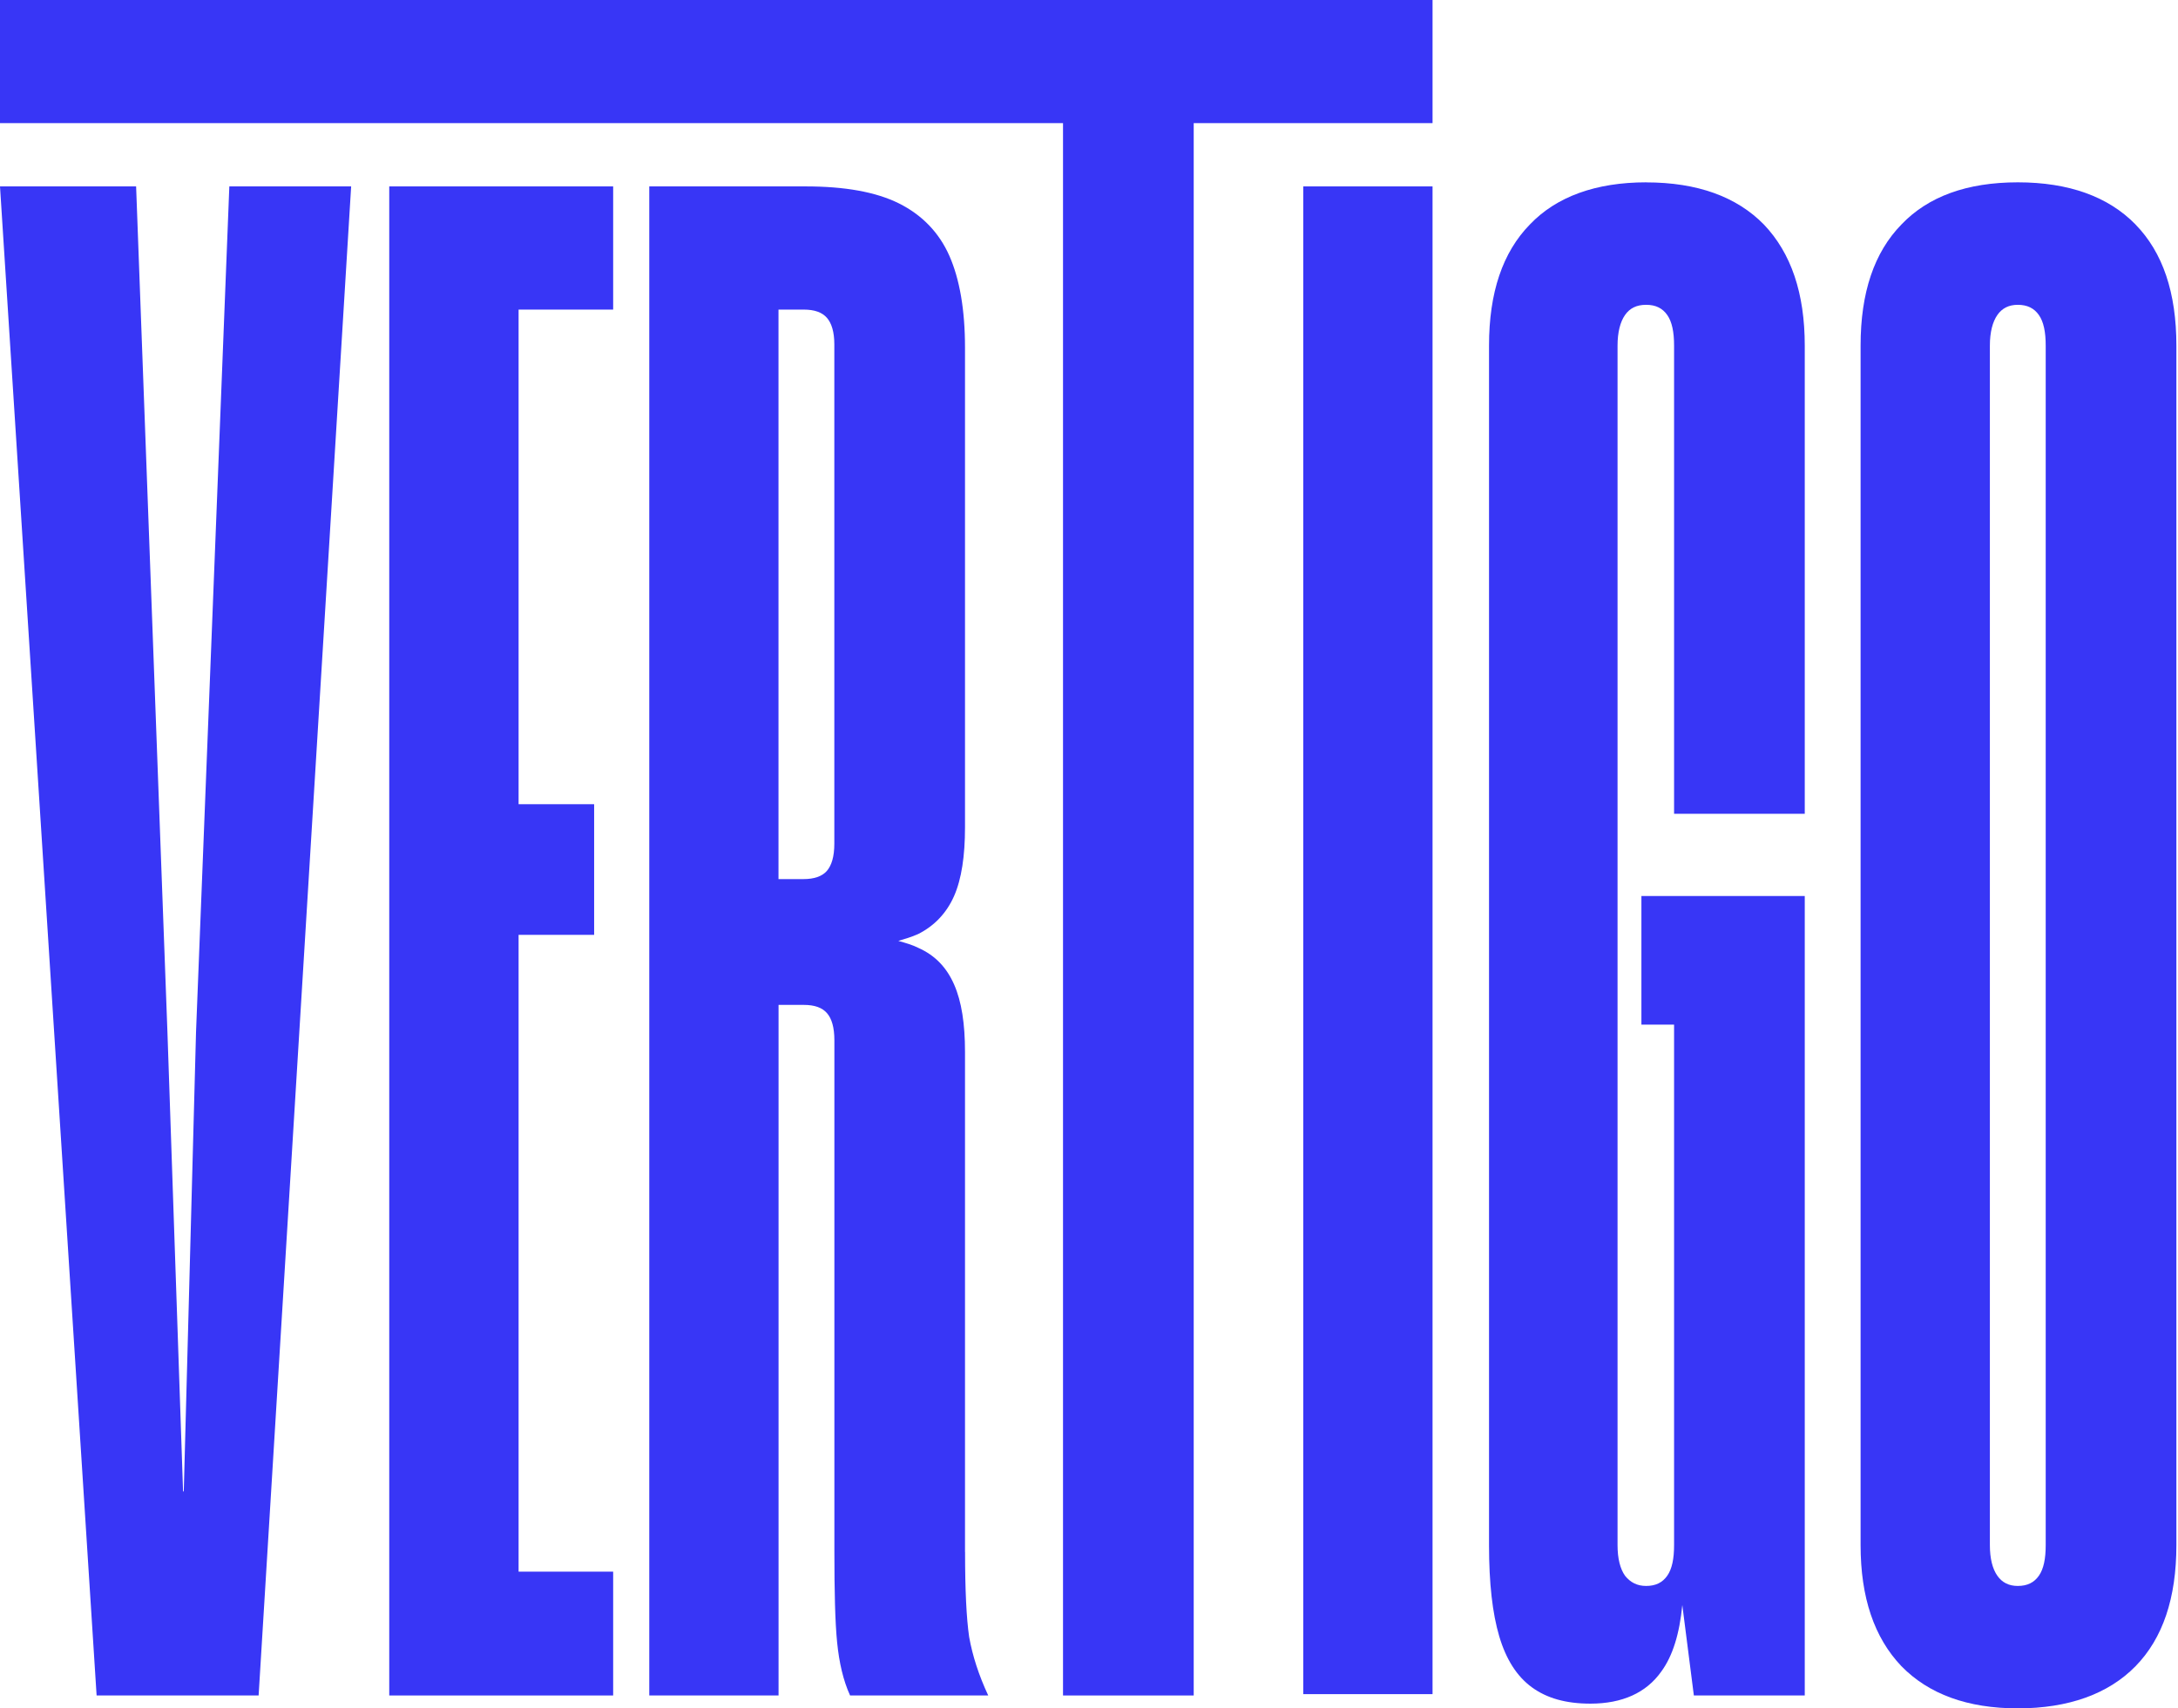
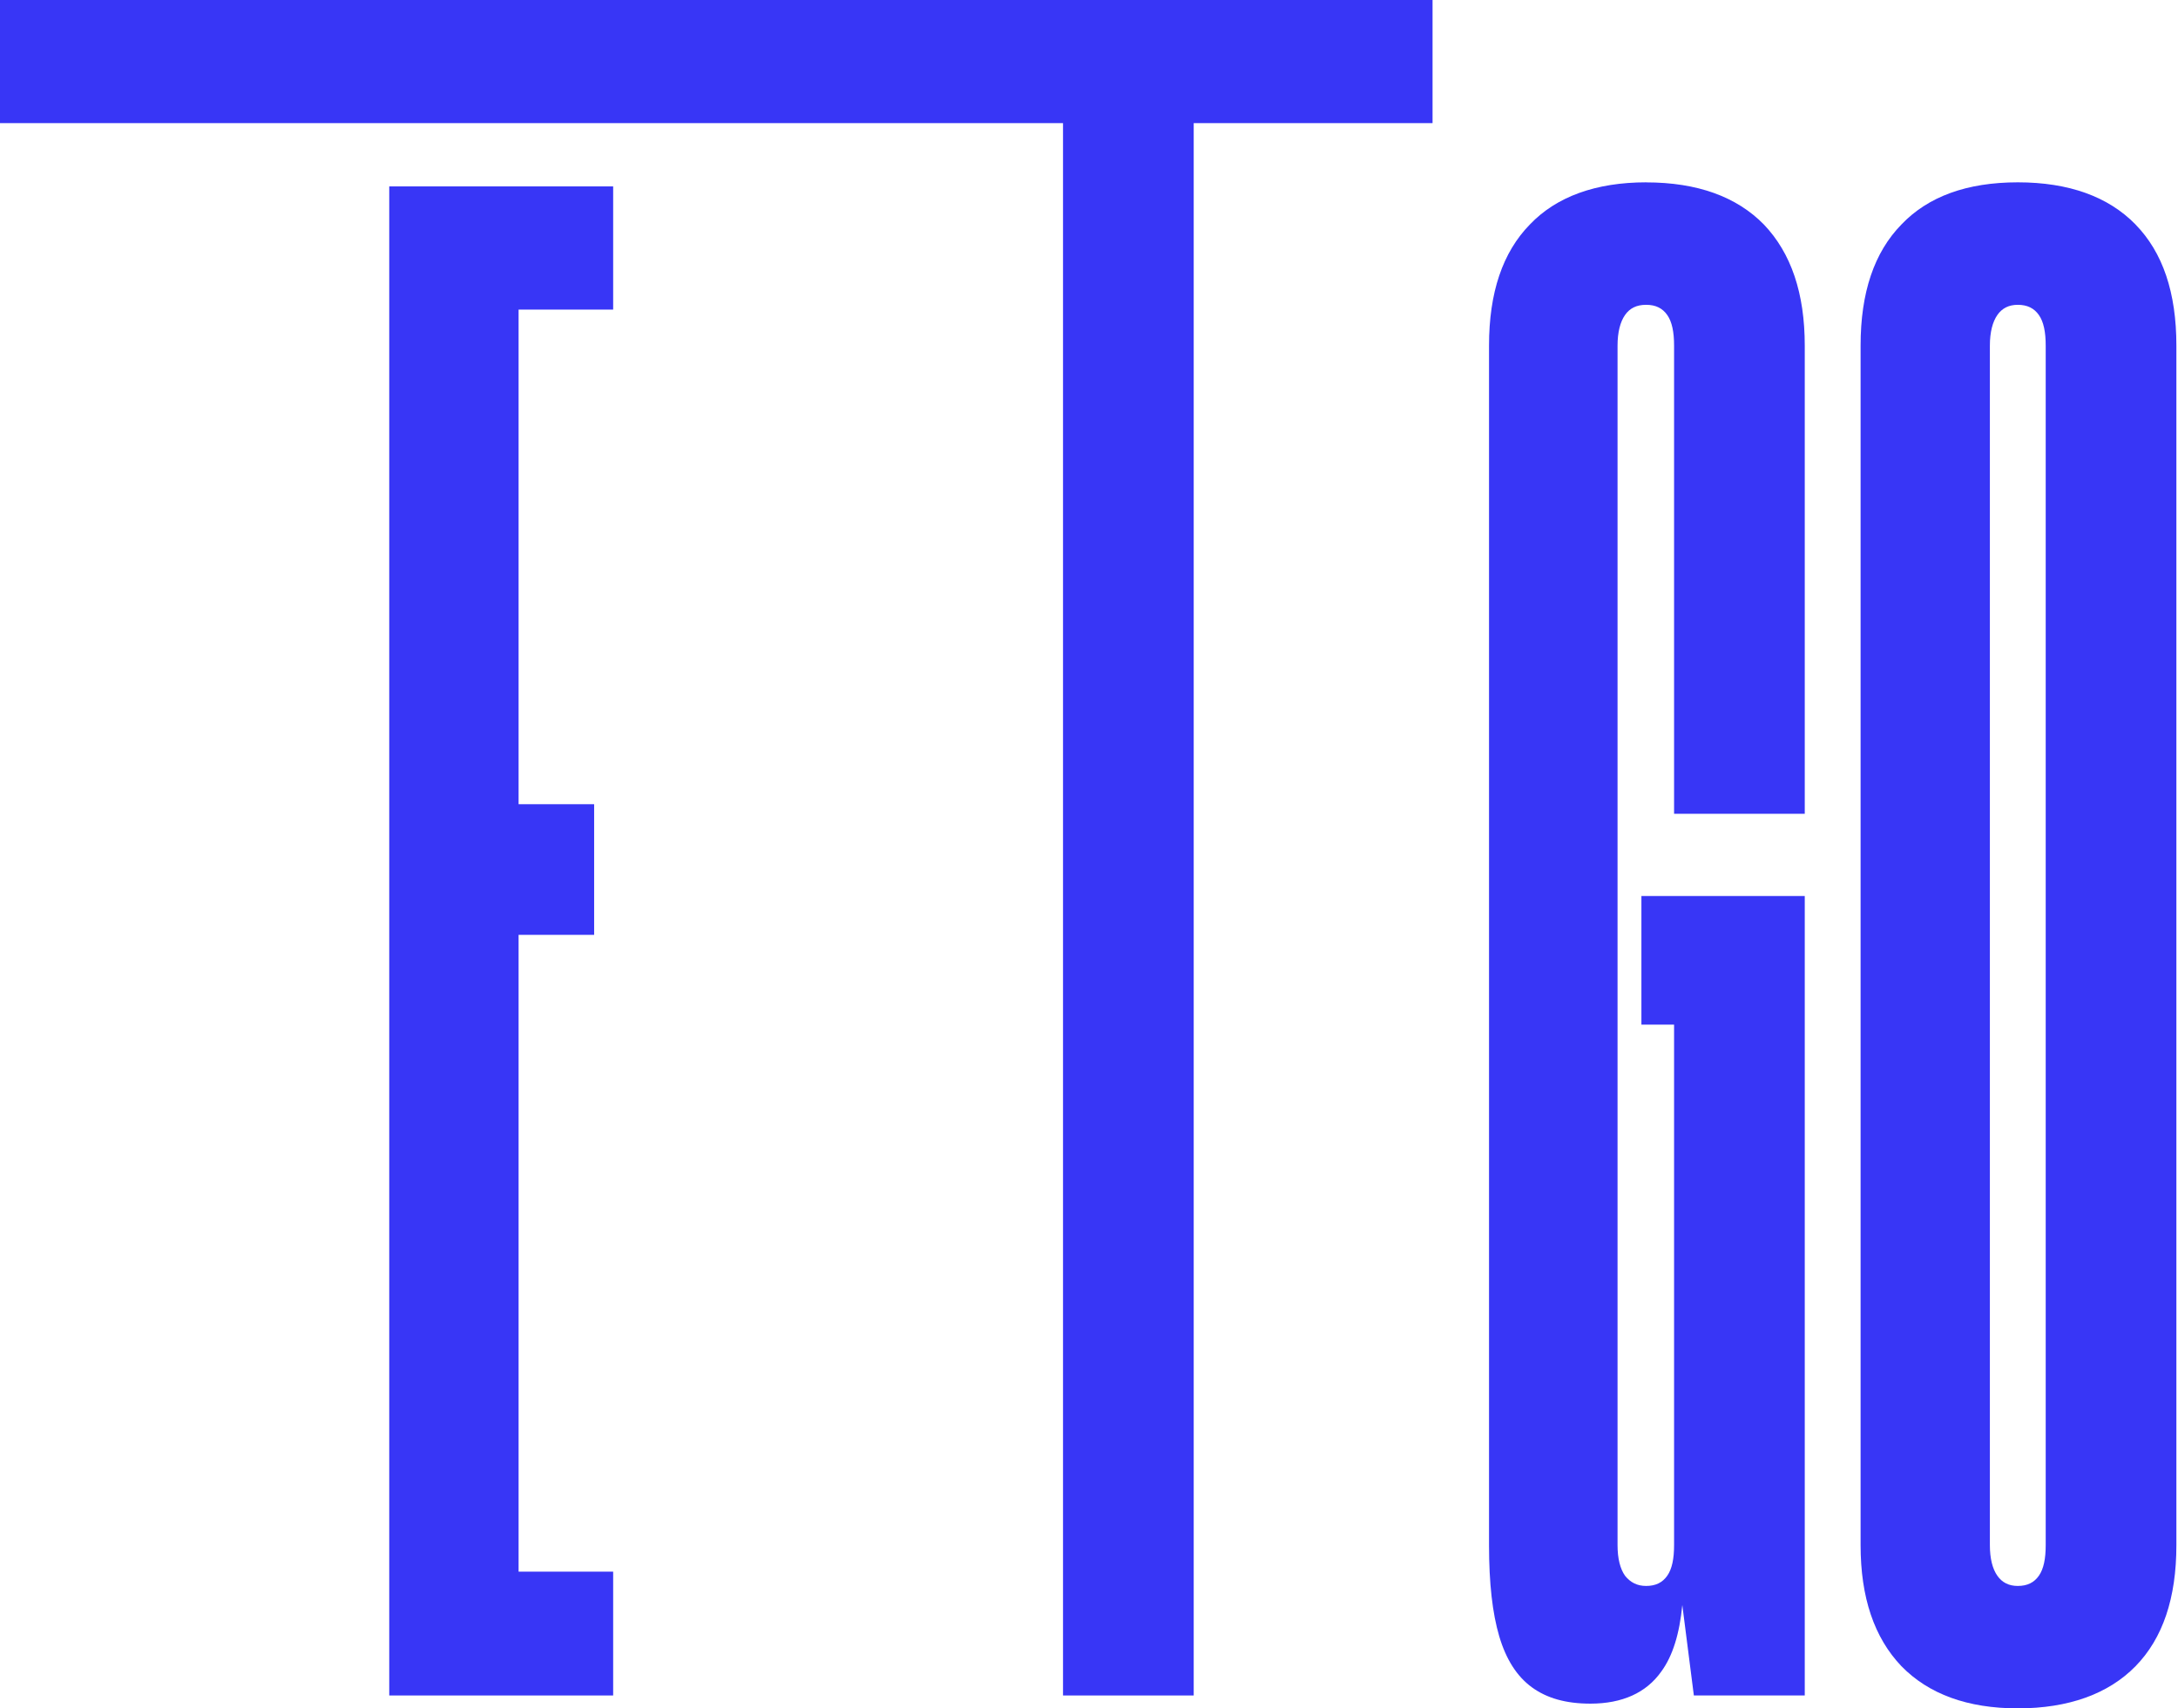
<svg xmlns="http://www.w3.org/2000/svg" width="766" height="601" viewBox="0 0 766 601" fill="none">
  <g clip-path="url(#clip0_262_64)">
-     <path d="M68.941 363.091L64.632 524.652H64.386L58.887 363.091L47.869 65.576H0L33.978 596.445H90.957L123.499 65.576H80.657L68.941 363.091Z" fill="#3836F6" />
    <path d="M136.898 596.445H215.647V552.885H182.387V328.866H208.958V282.906H182.387V108.911H215.647V65.576H136.898V596.445Z" fill="#3836F6" />
-     <path d="M339.392 545.95V370.026C339.392 360.218 338.202 352.319 335.555 346.327C332.929 340.336 328.846 336.027 322.875 333.401C320.967 332.437 318.566 331.719 315.94 331C318.341 330.282 320.721 329.564 322.875 328.6C328.62 325.727 332.929 321.172 335.555 315.201C338.182 309.231 339.392 301.085 339.392 291.031V122.309C339.392 108.911 337.484 98.139 333.894 89.993C330.303 81.847 324.312 75.63 316.186 71.568C308.041 67.505 297.043 65.576 283.398 65.576H228.348V596.445H273.816V353.509H282.68C286.517 353.509 289.143 354.473 290.826 356.381C292.508 358.29 293.452 361.408 293.452 365.963V545.703C293.452 559.82 293.698 570.592 294.416 577.773C295.135 584.955 296.571 591.172 298.971 596.445H347.559C344.214 589.264 342.06 582.554 340.849 575.865C339.885 569.156 339.413 559.348 339.413 545.95H339.392ZM293.432 296.796C293.432 301.352 292.467 304.45 290.805 306.378C289.143 308.307 286.25 309.251 282.659 309.251H273.796V108.911H282.659C286.496 108.911 289.123 109.875 290.805 111.783C292.488 113.692 293.432 116.81 293.432 121.119V296.796Z" fill="#3836F6" />
    <path d="M503.826 0H0V43.314H373.863V596.445H419.824V43.314H503.826V0Z" fill="#3836F6" />
-     <path d="M503.825 65.576H458.357V595.973H503.825V65.576Z" fill="#3836F6" />
+     <path d="M503.825 65.576H458.357H503.825V65.576Z" fill="#3836F6" />
    <path d="M578.984 64.14C561.277 64.14 547.386 69.167 538.05 78.975C528.468 88.782 523.688 102.92 523.688 121.571V543.549C523.688 556.947 524.878 567.494 527.278 575.619C529.679 583.744 533.495 589.736 538.768 593.572C544.042 597.409 550.731 599.317 559.348 599.317C570.592 599.317 578.984 595.481 584.237 588.074C588.299 582.575 590.7 574.675 591.664 564.621L595.727 596.445H634.732V315.201H577.281V360.444H588.771V543.549C588.771 548.33 588.053 551.92 586.371 554.321C584.688 556.722 582.308 557.912 578.943 557.912C575.824 557.912 573.444 556.722 571.516 554.321C569.833 551.92 568.889 548.33 568.889 543.549V121.591C568.889 116.81 569.854 113.22 571.516 110.819C573.198 108.418 575.578 107.228 578.943 107.228C582.308 107.228 584.688 108.418 586.371 110.819C588.053 113.22 588.771 116.81 588.771 121.591V286.271H634.732V121.591C634.732 103.166 629.952 89.049 620.37 78.995C610.787 69.188 596.917 64.161 578.964 64.161L578.984 64.14Z" fill="#3836F6" />
    <path d="M751.071 78.975C741.489 69.167 727.618 64.14 709.665 64.14C691.711 64.14 678.067 69.167 668.731 78.975C659.149 88.782 654.368 102.92 654.368 121.571V543.549C654.368 561.974 659.149 576.091 668.731 586.145C678.313 595.953 691.958 600.979 709.665 600.979C727.372 600.979 741.489 595.953 751.071 586.145C760.653 576.337 765.433 562.2 765.433 543.549V121.591C765.433 102.92 760.653 88.803 751.071 78.995V78.975ZM719.473 543.549C719.473 548.33 718.754 551.92 717.072 554.321C715.389 556.722 713.009 557.912 709.644 557.912C706.525 557.912 704.145 556.722 702.463 554.321C700.78 551.92 699.837 548.33 699.837 543.549V121.591C699.837 116.81 700.801 113.22 702.463 110.819C704.125 108.418 706.525 107.228 709.644 107.228C712.989 107.228 715.389 108.418 717.072 110.819C718.754 113.22 719.473 116.81 719.473 121.591V543.569V543.549Z" fill="#3836F6" />
  </g>
  <defs>
    <clipPath id="clip0_262_64">
      <rect width="765.433" height="601" fill="white" />
    </clipPath>
  </defs>
</svg>